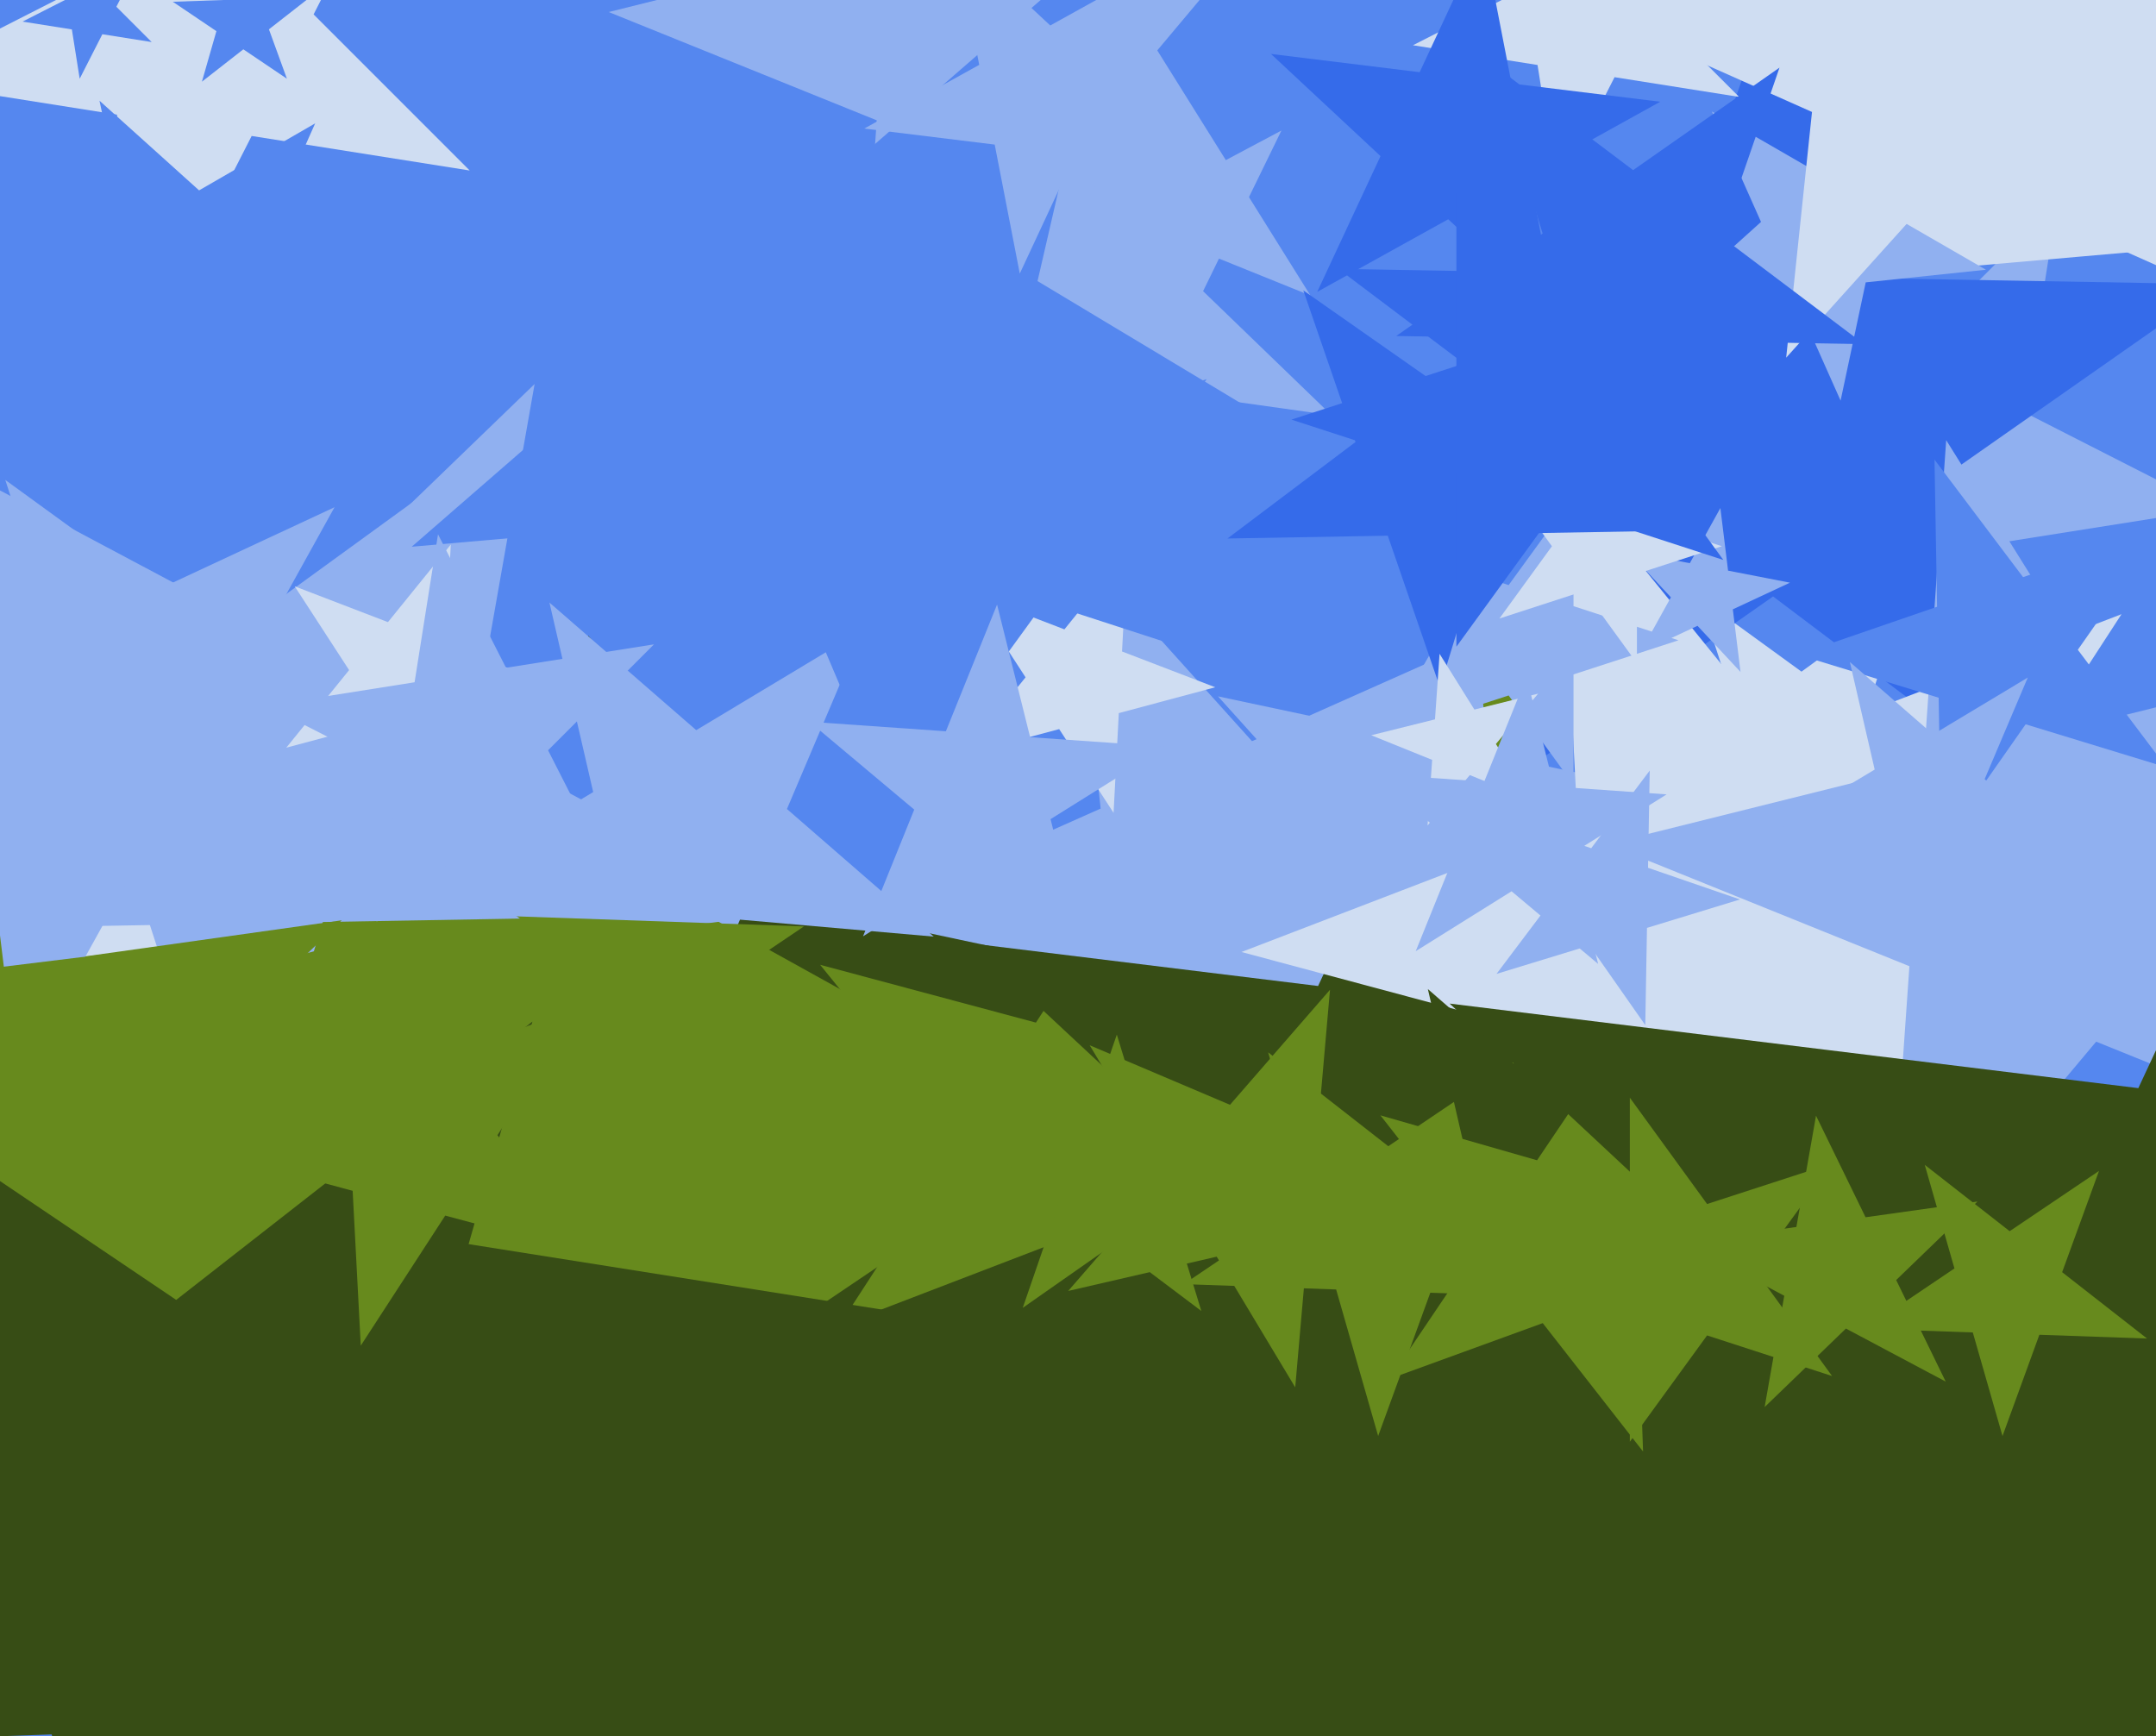
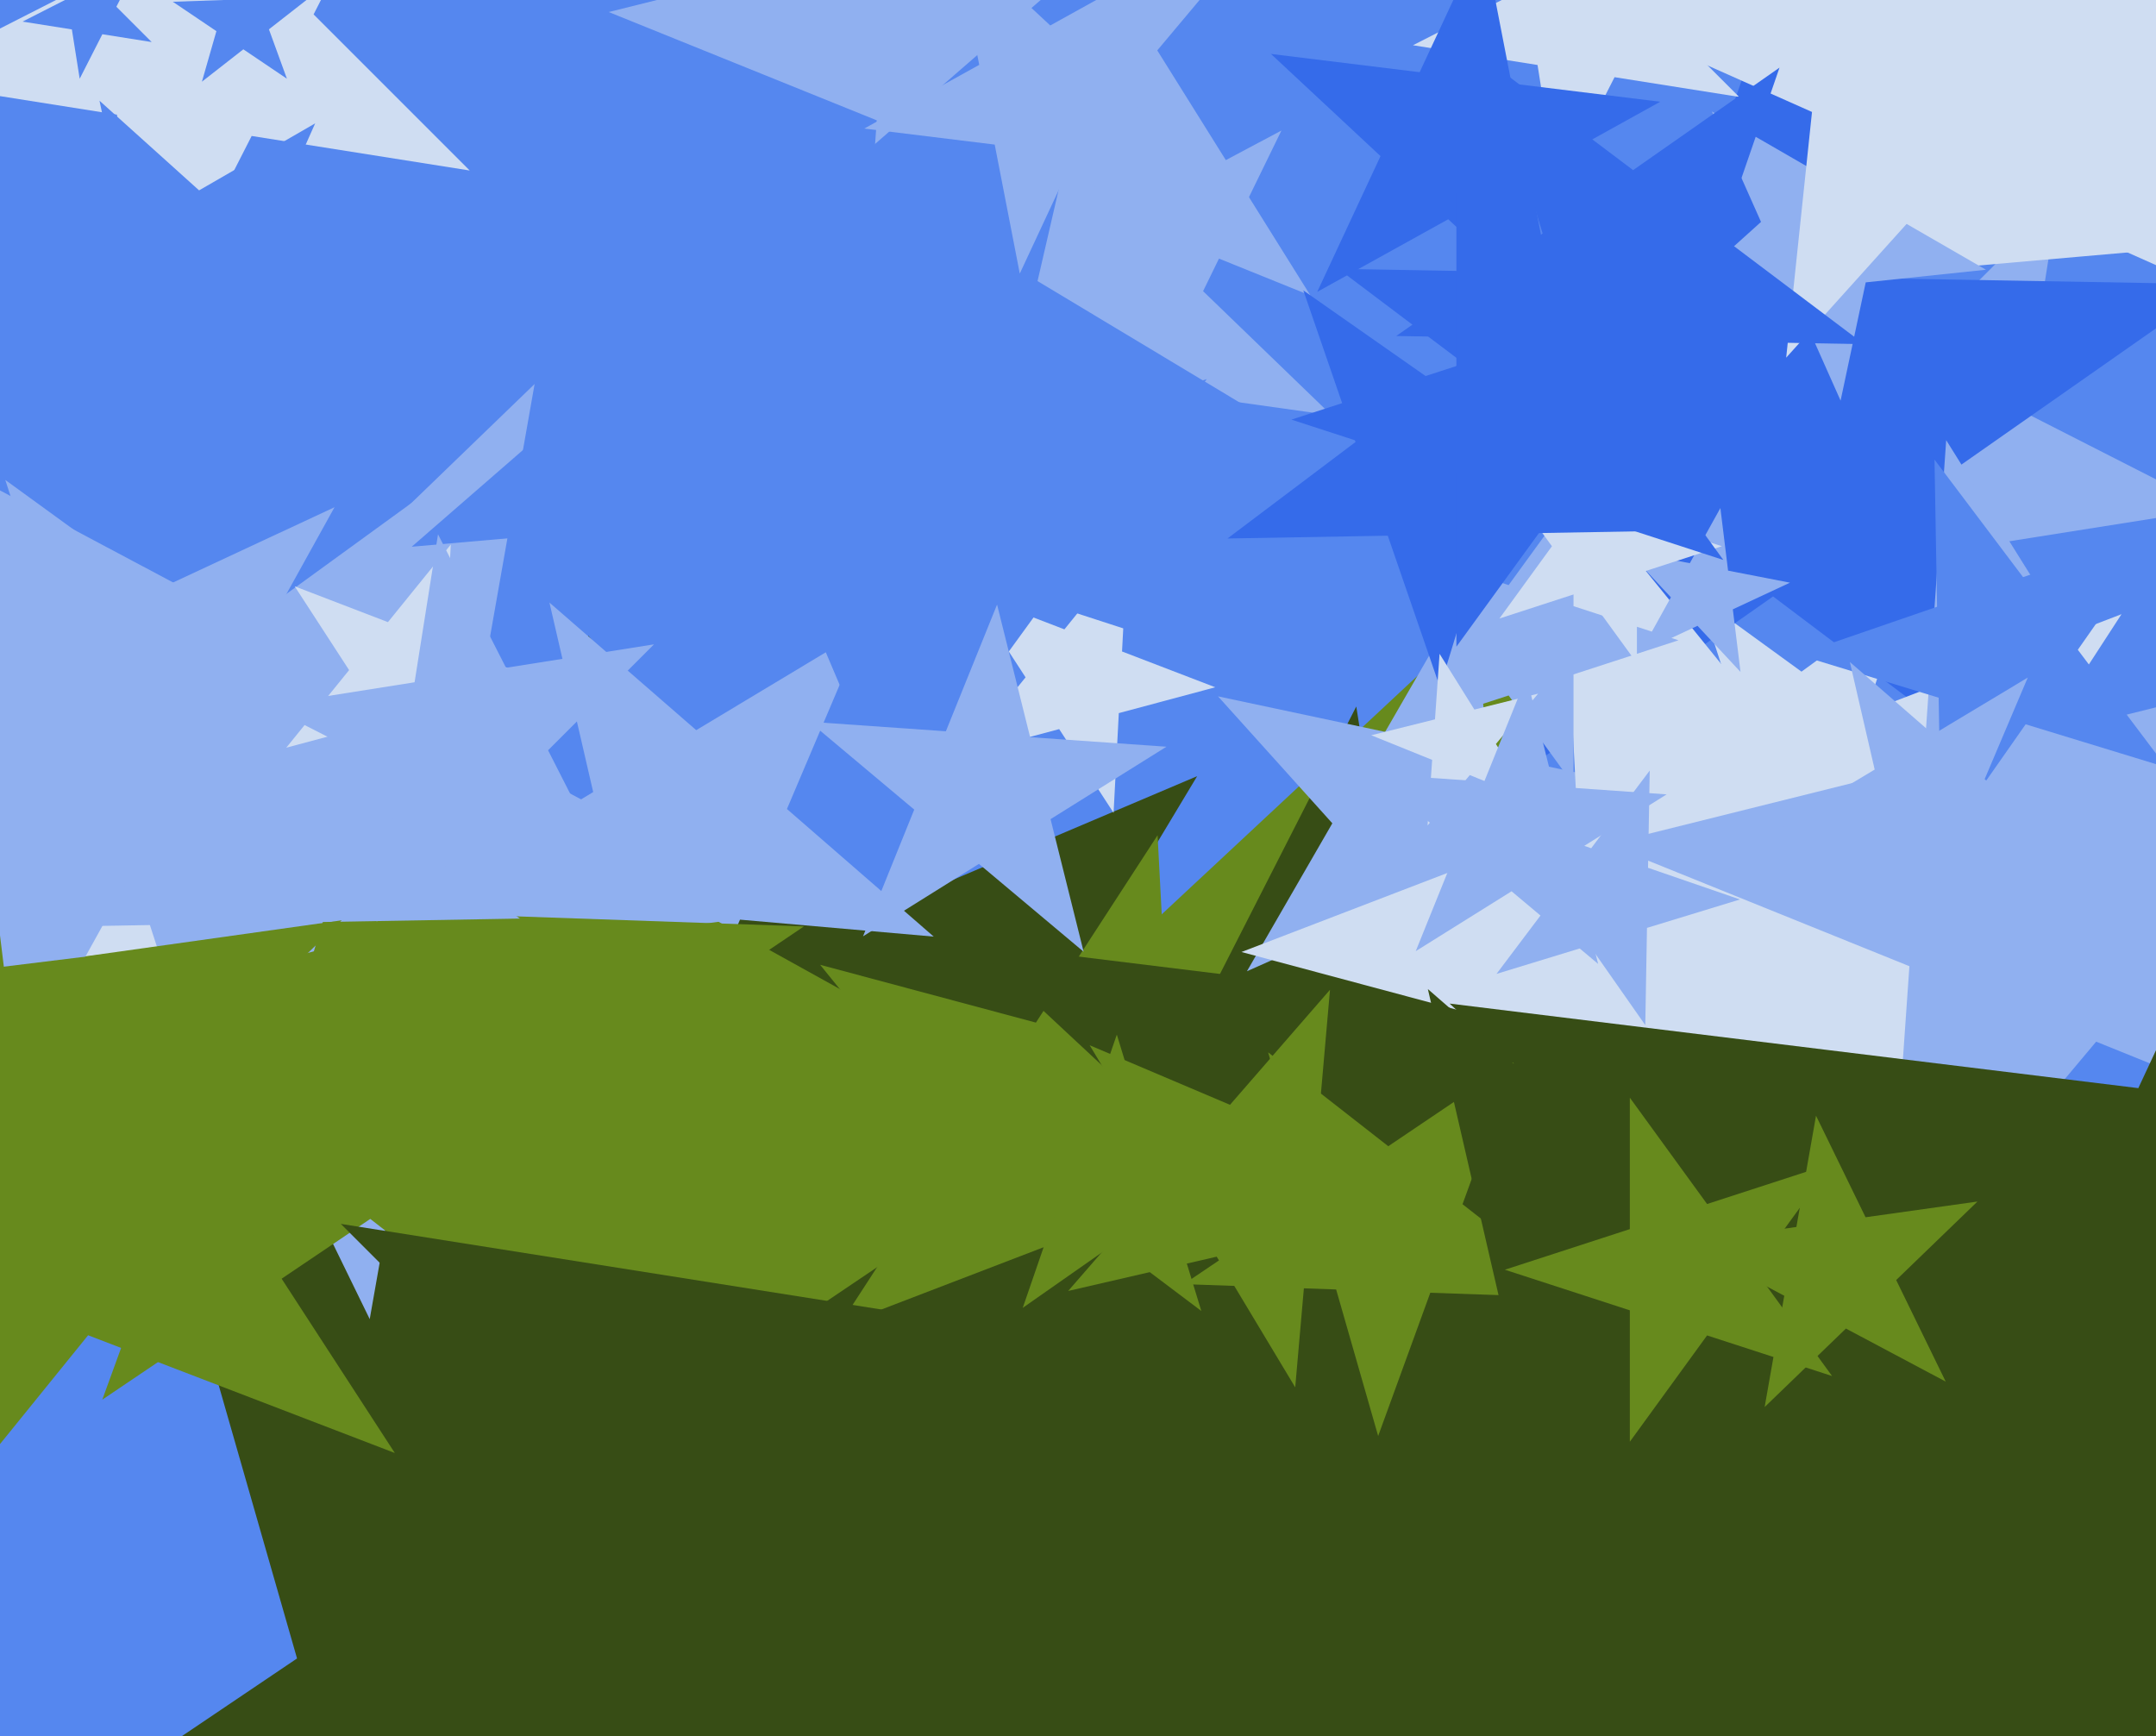
<svg xmlns="http://www.w3.org/2000/svg" width="596px" height="480px">
  <rect width="596" height="480" fill="rgb(85,135,239)" />
  <polygon points="346.004,386.711 241.939,362.685 186.932,454.232 177.624,347.837 73.559,323.812 171.871,282.081 162.563,175.686 232.631,256.29 330.942,214.559 275.935,306.106" fill="rgb(55,77,21)" />
  <polygon points="362.265,81.707 288.165,51.768 236.793,112.99 242.368,33.265 168.268,3.327 245.814,-16.008 251.389,-95.733 293.74,-27.957 371.285,-47.291 319.914,13.931" fill="rgb(144,176,240)" />
  <polygon points="258.117,258.914 204.558,254.228 183.55,303.718 171.456,251.332 117.897,246.646 163.981,218.956 151.887,166.57 192.463,201.842 238.548,174.151 217.541,223.642" fill="rgb(144,176,240)" />
  <polygon points="129.845,47.135 69.566,37.588 41.86,91.966 32.312,31.688 -27.966,22.14 26.412,-5.566 16.865,-65.845 60.019,-22.69 114.397,-50.397 86.69,3.981" fill="rgb(207,221,242)" />
  <polygon points="581.507,467.052 365.89,493.526 324.439,706.771 232.631,509.888 17.014,536.363 175.89,388.208 84.082,191.325 274.082,296.643 432.958,148.489 391.507,361.734" fill="rgb(103,138,29)" />
  <polygon points="465.209,597.896 251.01,590.416 177.705,791.82 118.627,585.793 -95.572,578.313 82.115,458.461 23.038,252.434 191.932,384.389 369.62,264.537 296.315,465.941" fill="rgb(55,77,21)" />
  <polygon points="368.118,114.809 319.194,107.933 297.536,152.338 288.957,103.684 240.033,96.808 283.655,73.614 275.076,24.96 310.615,59.279 354.237,36.085 332.579,80.49" fill="rgb(144,176,240)" />
  <polygon points="543.651,218.833 508.777,218.833 498.0,252.0 487.223,218.833 452.349,218.833 480.563,198.334 469.786,165.167 498.0,185.666 526.214,165.167 515.437,198.334" fill="rgb(207,221,242)" />
  <polygon points="612.003,140.671 553.877,149.877 544.671,208.003 517.954,155.567 459.828,164.773 501.442,123.16 474.724,70.724 527.16,97.442 568.773,55.828 559.567,113.954" fill="rgb(144,176,240)" />
  <polygon points="328.461,392.354 289.597,344.361 231.943,366.492 265.577,314.699 226.713,266.706 286.365,282.689 320,230.896 323.232,292.568 382.884,308.551 325.229,330.683" fill="rgb(103,138,29)" />
  <polygon points="218.903,251.963 119.616,265.917 102.206,364.657 58.254,274.541 -41.034,288.495 31.089,218.847 -12.863,128.731 75.664,175.802 147.787,106.153 130.377,204.893" fill="rgb(144,176,240)" />
  <polygon points="172.781,391.972 102.36,336.953 28.274,386.925 58.838,302.95 -11.582,247.932 77.728,251.05 108.293,167.075 132.925,252.978 222.235,256.097 148.148,306.069" fill="rgb(103,138,29)" />
  <polygon points="59.915,302.275 24.295,272.386 -15.138,297.027 2.28,253.914 -33.34,224.025 13.046,227.269 30.464,184.156 41.713,229.273 88.099,232.517 48.666,257.158" fill="rgb(207,221,242)" />
  <polygon points="454.669,698.79 316.986,561.107 143.495,649.505 231.893,476.014 94.21,338.331 286.526,368.79 374.924,195.3 405.384,387.616 597.7,418.076 424.21,506.474" fill="rgb(55,77,21)" />
  <polygon points="564.418,220.851 490.147,164.884 413.968,218.225 444.245,130.295 369.974,74.327 462.957,75.95 493.234,-11.981 520.424,76.953 613.407,78.576 537.228,131.918" fill="rgb(53,107,234)" />
-   <polygon points="426.335,294.0 353.847,278.592 316.793,342.771 309.047,269.07 236.559,253.662 304.259,223.52 296.513,149.818 346.1,204.891 413.801,174.749 376.747,238.928" fill="rgb(144,176,240)" />
  <polygon points="159.959,247.829 85.125,247.829 62,319.0 38.875,247.829 -35.959,247.829 24.583,203.842 1.458,132.671 62,176.658 122.542,132.671 99.417,203.842" fill="rgb(144,176,240)" />
  <polygon points="760.386,54.718 658.334,63.647 635.289,163.463 595.261,69.165 493.209,78.093 570.523,10.885 530.496,-83.414 618.306,-30.652 695.62,-97.861 672.576,1.956" fill="rgb(207,221,242)" />
  <polygon points="548.995,74.564 515.757,78.057 508.808,110.748 495.215,80.216 461.977,83.71 486.814,61.347 473.22,30.815 502.163,47.526 527.0,25.163 520.051,57.853" fill="rgb(144,176,240)" />
  <polygon points="453.48,433.324 382.809,367.423 298.294,414.27 339.132,326.693 268.461,260.792 364.371,272.568 405.209,184.991 423.647,279.846 519.556,291.622 435.042,338.47" fill="rgb(55,77,21)" />
  <polygon points="143.723,253.928 89.24,254.879 73.309,306.989 55.568,255.467 1.086,256.418 44.604,223.624 26.864,172.102 71.5,203.357 115.018,170.564 99.087,222.673" fill="rgb(144,176,240)" />
  <polygon points="402.779,332.055 361.72,341.534 358.047,383.513 336.344,347.393 295.284,356.872 322.93,325.069 301.227,288.949 340.016,305.414 367.662,273.611 363.99,315.59" fill="rgb(103,138,29)" />
  <polygon points="99.591,92.744 62.74,88.87 47.669,122.721 39.965,86.477 3.114,82.603 35.204,64.077 27.5,27.833 55.036,52.626 87.126,34.1 72.055,67.95" fill="rgb(85,135,239)" />
  <polygon points="371.514,128.593 273.081,137.205 250.853,233.482 212.245,142.528 113.811,151.139 188.384,86.314 149.776,-4.641 234.472,46.25 309.045,-18.575 286.818,77.703" fill="rgb(85,135,239)" />
  <polygon points="333.315,47.131 297.259,42.704 281.907,75.627 274.975,39.968 238.919,35.54 270.691,17.929 263.76,-17.731 290.327,7.044 322.1,-10.568 306.747,22.356" fill="rgb(144,176,240)" />
  <polygon points="109.143,401.665 24.358,369.119 -32.796,439.698 -28.043,349.004 -112.829,316.458 -25.105,292.953 -20.352,202.259 29.111,278.426 116.834,254.92 59.68,325.499" fill="rgb(103,138,29)" />
  <polygon points="73.244,374.811 6.529,339.338 -47.825,391.827 -34.704,317.414 -101.42,281.941 -26.595,271.425 -13.474,197.012 19.65,264.925 94.475,254.409 40.121,306.898" fill="rgb(103,138,29)" />
  <polygon points="419.438,284.38 387.838,249.285 344.696,268.493 368.308,227.595 336.708,192.5 382.902,202.319 406.514,161.42 411.451,208.387 457.644,218.206 414.501,237.414" fill="rgb(144,176,240)" />
  <polygon points="437.502,358.837 395.388,357.367 380.976,396.965 369.361,356.458 327.247,354.987 362.182,331.423 350.567,290.916 383.773,316.859 418.708,293.295 404.296,332.894" fill="rgb(103,138,29)" />
  <polygon points="594.898,330.616 498.753,304.854 444.542,388.332 439.332,288.932 343.188,263.17 436.113,227.499 430.904,128.099 493.544,205.454 586.469,169.783 532.258,253.261" fill="rgb(207,221,242)" />
  <polygon points="148.948,187.989 122.28,195.134 120.835,222.705 105.798,199.551 79.131,206.696 96.505,185.24 81.468,162.086 107.243,171.98 124.618,150.524 123.173,178.095" fill="rgb(207,221,242)" />
  <polygon points="335.948,189.989 309.28,197.134 307.835,224.705 292.798,201.551 266.131,208.696 283.505,187.24 268.468,164.086 294.243,173.98 311.618,152.524 310.173,180.095" fill="rgb(207,221,242)" />
  <polygon points="106.089,251.057 38.335,237.887 4.873,298.255 -3.538,229.748 -71.292,216.578 -8.737,187.408 -17.149,118.901 29.924,169.38 92.479,140.21 59.016,200.578" fill="rgb(144,176,240)" />
  <polygon points="660.293,504.285 526.395,492.571 473.876,616.296 443.64,485.331 309.742,473.616 424.954,404.389 394.718,273.424 496.159,361.605 611.371,292.379 558.853,416.104" fill="rgb(55,77,21)" />
  <polygon points="333.586,181.206 288.672,166.613 260.914,204.819 260.914,157.593 216.0,143.0 260.914,128.407 260.914,81.181 288.672,119.387 333.586,104.794 305.828,143.0" fill="rgb(85,135,239)" />
  <polygon points="481.143,185.751 469.251,172.999 453.448,180.368 461.901,165.117 450.009,152.365 467.126,155.692 475.579,140.441 477.704,157.748 494.821,161.075 479.018,168.444" fill="rgb(144,176,240)" />
  <polygon points="464.0,177.0 434.979,186.43 434.979,216.944 417.043,192.257 388.021,201.687 405.957,177.0 388.021,152.313 417.043,161.743 434.979,137.056 434.979,167.57" fill="rgb(144,176,240)" />
  <polygon points="476.0,151.0 452.507,158.633 452.507,183.336 437.987,163.351 414.493,170.985 429.013,151.0 414.493,131.015 437.987,138.649 452.507,118.664 452.507,143.367" fill="rgb(207,221,242)" />
-   <polygon points="216.337,472.41 91.448,476.771 57.003,596.895 14.262,479.466 -110.627,483.827 -12.153,406.891 -54.894,289.462 48.707,359.342 147.181,282.406 112.736,402.53" fill="rgb(55,77,21)" />
  <polygon points="662.99,321.706 579.458,287.957 521.549,356.971 527.833,267.099 444.302,233.35 531.717,211.555 538.002,121.683 585.743,198.085 673.158,176.29 615.248,245.304" fill="rgb(144,176,240)" />
-   <polygon points="454.205,401.261 426.472,365.764 384.143,381.171 409.333,343.826 381.6,308.33 424.9,320.746 450.09,283.402 451.662,328.42 494.962,340.836 452.633,356.243" fill="rgb(103,138,29)" />
  <polygon points="170.305,244.305 133.406,225.504 104.123,254.787 110.601,213.884 73.702,195.083 114.605,188.605 121.083,147.702 139.884,184.601 180.787,178.123 151.504,207.406" fill="rgb(144,176,240)" />
  <polygon points="598.873,212.12 559.964,200.225 536.627,233.553 535.917,192.873 497.009,180.977 535.478,167.731 534.768,127.051 559.254,159.545 597.724,146.298 574.387,179.627" fill="rgb(85,135,239)" />
  <polygon points="455.335,146.835 411.022,147.608 398.065,189.991 383.636,148.086 339.323,148.86 374.718,122.188 360.289,80.283 396.593,105.704 431.988,79.032 419.031,121.414" fill="rgb(53,107,234)" />
  <polygon points="480.768,26.792 446.324,21.336 430.491,52.409 425.036,17.964 390.591,12.509 421.664,-3.324 416.208,-37.768 440.868,-13.109 471.941,-28.941 456.109,2.132" fill="rgb(207,221,242)" />
  <polygon points="423.151,221.07 406.31,214.265 394.635,228.18 395.902,210.06 379.061,203.256 396.685,198.862 397.952,180.743 407.577,196.146 425.201,191.752 413.526,205.666" fill="rgb(207,221,242)" />
  <polygon points="41.929,11.626 28.295,9.466 22.028,21.766 19.868,8.132 6.234,5.972 18.534,-0.295 16.374,-13.929 26.135,-4.168 38.435,-10.435 32.168,1.865" fill="rgb(85,135,239)" />
-   <polygon points="164.482,347.134 123.076,336.039 99.73,371.99 97.486,329.182 56.081,318.088 96.1,302.726 93.856,259.919 120.833,293.232 160.852,277.87 137.505,313.821" fill="rgb(103,138,29)" />
  <polygon points="79.313,21.76 67.267,13.635 55.816,22.581 59.821,8.613 47.775,0.487 62.297,-0.02 66.302,-13.988 71.272,-0.333 85.794,-0.84 74.343,8.106" fill="rgb(85,135,239)" />
  <polygon points="767.99,619.9 627.711,489.087 459.952,582.077 541.014,408.241 400.735,277.429 591.112,300.804 672.174,126.968 708.772,315.251 899.15,338.626 731.391,431.616" fill="rgb(55,77,21)" />
  <polygon points="506.451,380.389 471.902,369.164 450.549,398.553 450.549,362.226 416.0,351.0 450.549,339.774 450.549,303.447 471.902,332.836 506.451,321.611 485.098,351.0" fill="rgb(103,138,29)" />
  <polygon points="29.648,335.807 -11.021,313.264 -45.028,344.976 -36.155,299.331 -76.824,276.788 -30.672,271.121 -21.8,225.477 -2.148,267.619 44.004,261.952 9.997,293.664" fill="rgb(103,138,29)" />
  <polygon points="299.556,263.099 270.614,238.814 238.575,258.834 252.728,223.805 223.786,199.52 261.475,202.156 275.627,167.127 284.767,203.785 322.455,206.42 290.416,226.441" fill="rgb(144,176,240)" />
  <polygon points="480.994,248.646 455.287,256.505 454.818,283.383 439.399,261.363 413.691,269.222 429.869,247.753 414.45,225.733 439.868,234.485 456.046,213.016 455.577,239.894" fill="rgb(144,176,240)" />
  <polygon points="571.661,235.411 541.263,232.751 529.339,260.84 522.475,231.107 492.076,228.448 518.233,212.732 511.368,182.999 534.398,203.018 560.554,187.302 548.631,215.391" fill="rgb(144,176,240)" />
  <polygon points="601.856,75.898 539.465,48.12 493.767,98.873 500.906,30.952 438.515,3.174 505.318,-11.025 512.456,-78.946 546.604,-19.801 613.406,-34 567.708,16.753" fill="rgb(207,221,242)" />
  <polygon points="515.295,95.139 465.898,94.276 449.813,140.99 435.369,93.744 385.971,92.881 426.441,64.544 411.997,17.298 451.453,47.03 491.923,18.693 475.839,65.406" fill="rgb(53,107,234)" />
  <polygon points="441.787,266.466 417.854,246.385 391.36,262.94 403.063,233.973 379.131,213.892 410.296,216.071 422,187.105 429.557,217.418 460.723,219.597 434.229,236.153" fill="rgb(144,176,240)" />
  <polygon points="430.634,88.853 400.347,60.61 364.126,80.687 381.628,43.154 351.34,14.911 392.445,19.958 409.947,-17.575 417.849,23.077 458.953,28.124 422.732,48.201" fill="rgb(53,107,234)" />
  <polygon points="332.09,362.404 307.72,344.04 282.724,361.543 292.658,332.69 268.288,314.326 298.798,314.859 308.733,286.006 317.655,315.188 348.165,315.72 323.169,333.223" fill="rgb(103,138,29)" />
-   <polygon points="593.527,370.023 563.757,368.983 553.569,396.975 545.358,368.341 515.588,367.301 540.284,350.644 532.073,322.009 555.547,340.349 580.242,323.692 570.054,351.683" fill="rgb(103,138,29)" />
  <polygon points="537.87,381.932 510.286,367.265 487.813,388.967 493.238,358.2 465.653,343.533 496.591,339.185 502.016,308.418 515.711,336.498 546.648,332.15 524.175,353.852" fill="rgb(103,138,29)" />
  <polygon points="476.395,154.794 430.79,139.976 402.605,178.77 402.605,130.818 357.0,116 402.605,101.182 402.605,53.23 430.79,92.024 476.395,77.206 448.21,116.0" fill="rgb(53,107,234)" />
</svg>